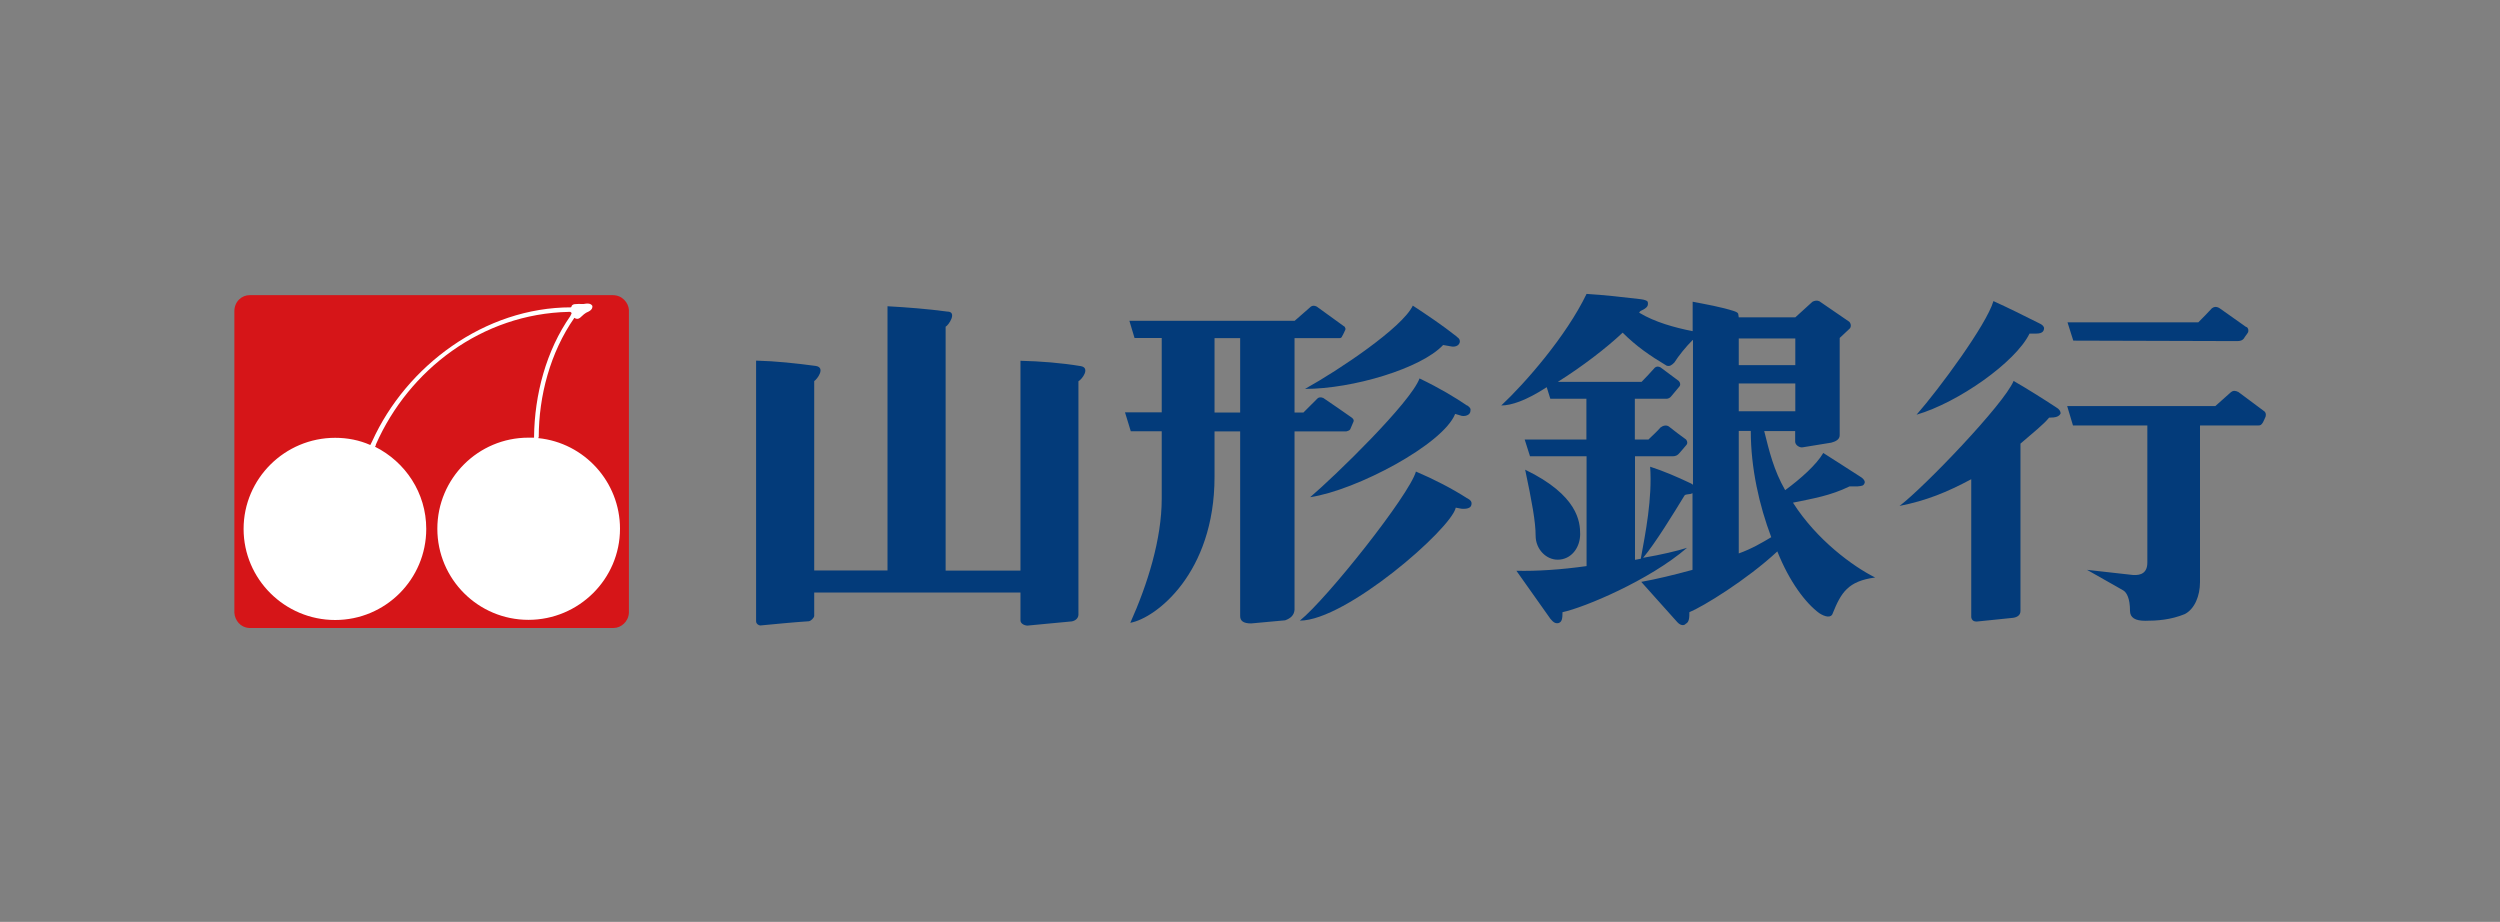
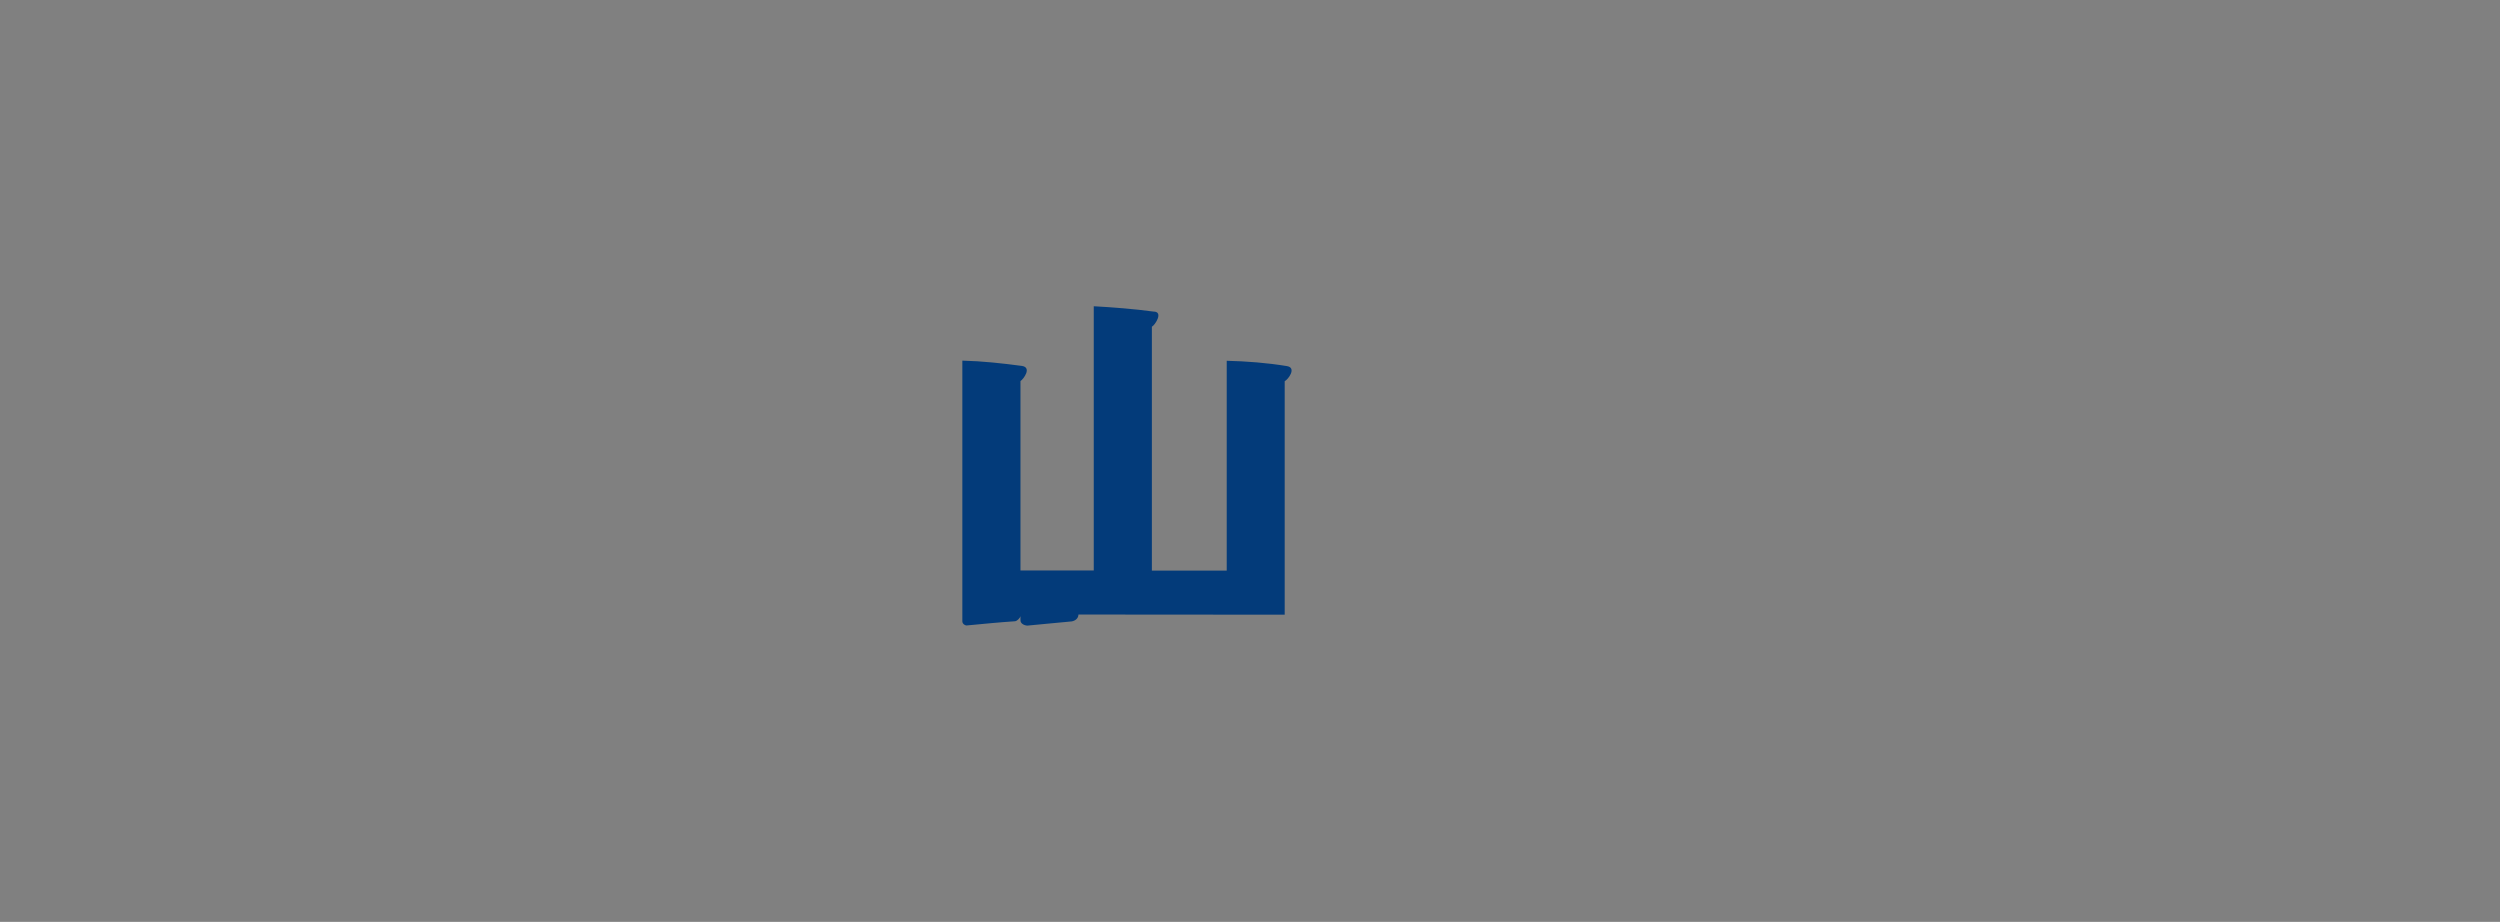
<svg xmlns="http://www.w3.org/2000/svg" id="_ブロンズ" data-name="ブロンズ" viewBox="0 0 160 59">
  <rect x="0" y="0" width="160" height="59" fill="#808080" stroke="none" />
  <defs>
    <style>
      .cls-1 {
        fill: #fff;
      }

      .cls-2 {
        fill: #d61518;
      }

      .cls-3 {
        fill: #033b7a;
      }
    </style>
  </defs>
  <g id="_山形銀行" data-name="山形銀行">
-     <path class="cls-3" d="M140.8,27.25v10.01c0,.87-.34,1.71-.97,2.04-.9.37-1.77.43-2.54.43-.64,0-.97-.2-.97-.64,0-.77-.2-1.17-.44-1.31l-2.31-1.31,2.95.33c.5.03.91-.13.91-.8v-8.77h-4.76l-.37-1.24h9.48c.34-.3.67-.6,1.01-.9.13-.1.27-.1.47,0,.54.4,1.07.8,1.61,1.2.13.07.17.2.13.37-.03.1-.13.27-.17.37-.1.17-.17.2-.3.2h-3.72ZM129.31,28.38v10.72c0,.27-.2.4-.47.44-.77.07-1.54.17-2.34.24-.17,0-.3-.07-.34-.27v-8.84c-1.57.84-2.88,1.37-4.59,1.71,1.58-1.2,6.7-6.53,7.3-8,.87.5,1.84,1.11,2.71,1.68.23.13.3.27.3.4-.1.2-.3.27-.74.27-.34.43-1.07,1-1.84,1.67M143.78,20.92c.13.1.13.24.1.34-.07.13-.2.27-.27.4-.1.13-.23.17-.44.17l-10.48-.03-.37-1.17h8.37c.3-.3.6-.6.87-.9.13-.1.3-.13.5,0,.57.4,1.14.8,1.71,1.21M130.49,20.68c-1-.5-1.94-.97-2.91-1.41-.44,1.51-3.48,5.63-4.92,7.27,2.65-.77,6.33-3.35,7.23-5.19h.43c.44,0,.5-.2.5-.37-.03-.1-.1-.2-.33-.3" />
-     <path class="cls-3" d="M86.07,20.94s.07.1.03.17c-.07.13-.13.3-.2.4-.03.1-.1.13-.17.13h-2.88v4.76h.57c.3-.3.6-.6.9-.9.07-.07.2-.1.37-.03.64.44,1.24.84,1.84,1.27.07.07.13.13.1.23-.07.17-.13.3-.2.47-.03.1-.13.13-.27.17h-3.31v11.42c-.03.34-.24.54-.6.67-.74.07-1.47.13-2.18.2-.5,0-.7-.17-.7-.47v-11.82h-1.64v2.91c0,6.16-3.75,9.04-5.39,9.34,1.11-2.48,2.01-5.36,2.01-7.94v-4.32h-1.98l-.37-1.21h2.35v-4.76h-1.74l-.33-1.1h10.58c.33-.3.7-.6,1.04-.91.1-.07.23-.07.37,0,.6.44,1.2.87,1.81,1.31M79.37,21.64h-1.64v4.76h1.64v-4.76ZM93.9,25.96c-.8-.54-1.74-1.11-3.05-1.74-.57,1.54-5.36,6.2-7,7.6,2.95-.44,8.51-3.38,9.28-5.33l.44.13c.3.03.54-.1.54-.34.03-.13-.03-.2-.2-.33M93.9,31.89c-1-.64-2.11-1.21-3.28-1.71-.43,1.51-5.69,8.14-7.43,9.54,2.95,0,9.68-5.86,9.98-7.23l.37.07c.47.03.64-.1.64-.34,0-.1-.03-.2-.27-.33M93.23,21.54c-.94-.74-1.88-1.37-2.81-1.98-.67,1.41-4.72,4.12-6.9,5.33,3.05,0,7.44-1.31,8.84-2.81l.57.1c.27.03.47-.1.5-.3,0-.1,0-.2-.2-.33" />
-     <path class="cls-3" d="M108.33,21.19v-1.88c.87.17,1.81.33,2.65.6.2.07.27.13.27.2l.03.2h3.62c.37-.33.74-.67,1.1-1,.13-.07.3-.1.44-.03.64.44,1.27.87,1.91,1.31.13.13.13.34.03.44l-.64.6v6.23c0,.27-.27.4-.54.47-.64.1-1.21.2-1.84.3-.17.03-.47-.13-.47-.37v-.67h-1.98c.33,1.31.6,2.48,1.34,3.78,1.01-.74,2.01-1.64,2.44-2.38.8.5,1.61,1.04,2.45,1.57.14.1.23.24.2.34-.07.2-.17.2-.47.23h-.5c-1.24.6-2.31.77-3.62,1.04,1.51,2.38,3.85,4.09,5.26,4.79-1.74.23-2.18.97-2.71,2.28-.1.34-.5.24-.87,0-.87-.64-1.91-2.01-2.68-3.95-1.98,1.84-4.79,3.55-5.63,3.89,0,.3,0,.64-.23.74-.1.13-.33.13-.54-.1l-2.31-2.58c.94-.17,2.08-.44,3.28-.77v-4.92s0,.03-.04.03c-.1.07-.4.03-.47.13-.74,1.21-1.84,3.01-2.65,3.99,1.17-.2,2.18-.44,2.81-.64-2.41,2.08-6.57,3.82-7.97,4.12,0,.4-.03.64-.27.7-.17.03-.3-.03-.5-.27l-2.18-3.08c1.31.03,2.85-.07,4.49-.3v-7.03h-3.62l-.34-1.07h3.95v-2.61h-2.31l-.23-.74c-1.34.87-2.28,1.17-2.91,1.17,1.51-1.41,4.15-4.42,5.46-7.14,1.14.07,2.31.2,3.48.34.24.03.44.1.44.2.03.2,0,.34-.44.54-.07.03-.13.13-.1.13,1,.6,2.24.94,3.38,1.17M108.33,21.76c-.44.44-.9,1.01-1.17,1.44-.17.17-.3.27-.5.2-1.07-.64-1.94-1.24-2.81-2.11-1.07,1.01-2.61,2.18-4.15,3.15h5.36c.3-.3.57-.6.84-.9.1-.1.24-.1.37-.03.4.3.77.57,1.17.87.1.1.13.27.03.37-.17.2-.34.4-.5.6-.07.1-.2.17-.3.17h-2.04v2.61h.87c.27-.27.54-.5.77-.77.17-.13.37-.17.53-.07.37.3.74.57,1.11.84.1.13.1.27,0,.37-.13.17-.3.34-.43.5-.1.13-.24.2-.4.2h-2.44v6.63l.37-.07c.3-1.64.74-3.85.6-5.89.84.27,1.71.64,2.61,1.07.03.03.1.03.13.1v-9.28ZM114.9,24.54h-3.62v1.78h3.62v-1.78ZM114.9,21.66h-3.62v1.71h3.62v-1.71ZM111.28,27.58v7.84c.84-.3,1.51-.7,2.08-1.04-.77-2.04-1.31-4.42-1.31-6.8h-.77ZM97.61,30.06c.44,2.08.67,3.35.67,4.22s.67,1.54,1.41,1.54c.87,0,1.44-.77,1.44-1.64,0-.77-.13-2.48-3.52-4.12" />
-     <path class="cls-3" d="M69.02,39.33c0,.24-.2.4-.43.44-.97.1-1.91.17-2.85.27-.27-.03-.43-.17-.43-.34v-1.78h-13.2v1.51c-.03.13-.2.3-.34.33-1.07.07-2.04.17-3.11.27-.1,0-.27-.1-.27-.27v-16.68c1.27.03,2.55.17,3.82.34.64.1.1.84-.1.97v12.12h4.69v-16.91c1.27.07,2.55.17,3.82.34.67,0,.1.87-.1.97v15.61h4.79v-13.43c1.27.03,2.58.13,3.85.34.64.1.1.84-.14.97v14.94Z" />
-     <path class="cls-2" d="M39.28,40.19H15.94c-.55-.03-.91-.49-.94-.97v-19.3c0-.64.49-1.03.97-1.03h23.25c.61,0,1,.49,1.03.94v19.39c-.03.58-.52.97-.97.97" />
-     <path class="cls-1" d="M34.45,28.04c2.95.3,5.23,2.8,5.23,5.8,0,3.22-2.64,5.83-5.86,5.83s-5.83-2.61-5.83-5.83,2.61-5.83,5.83-5.83h.36v-.06c.03-2.67.76-5.5,2.34-7.75v-.03c.12-.15.03-.18-.03-.21h-.09c-5.56.12-10.24,3.71-12.34,8.48,0,.06-.03.12-.06.15,1.94.97,3.28,2.95,3.28,5.26,0,3.22-2.61,5.83-5.83,5.83s-5.86-2.61-5.86-5.83,2.64-5.83,5.86-5.83c.79,0,1.55.15,2.25.46l.12-.24c2.19-4.83,7.2-8.57,12.73-8.57,0,0,0-.03.03-.06.03-.12.15-.15.3-.15.24-.03.4.03.64-.03.33-.03.39.15.39.15,0,0,.06.21-.24.36-.24.09-.37.24-.55.4-.12.09-.24.09-.36,0-1.55,2.22-2.28,5.01-2.28,7.63-.03.03-.03.06-.03.09" />
+     <path class="cls-3" d="M69.02,39.33c0,.24-.2.4-.43.44-.97.1-1.91.17-2.85.27-.27-.03-.43-.17-.43-.34v-1.78v1.51c-.03.13-.2.3-.34.33-1.07.07-2.04.17-3.11.27-.1,0-.27-.1-.27-.27v-16.68c1.27.03,2.55.17,3.82.34.64.1.1.84-.1.97v12.12h4.69v-16.91c1.27.07,2.55.17,3.82.34.67,0,.1.87-.1.97v15.61h4.79v-13.43c1.27.03,2.58.13,3.85.34.64.1.1.84-.14.97v14.94Z" />
  </g>
</svg>